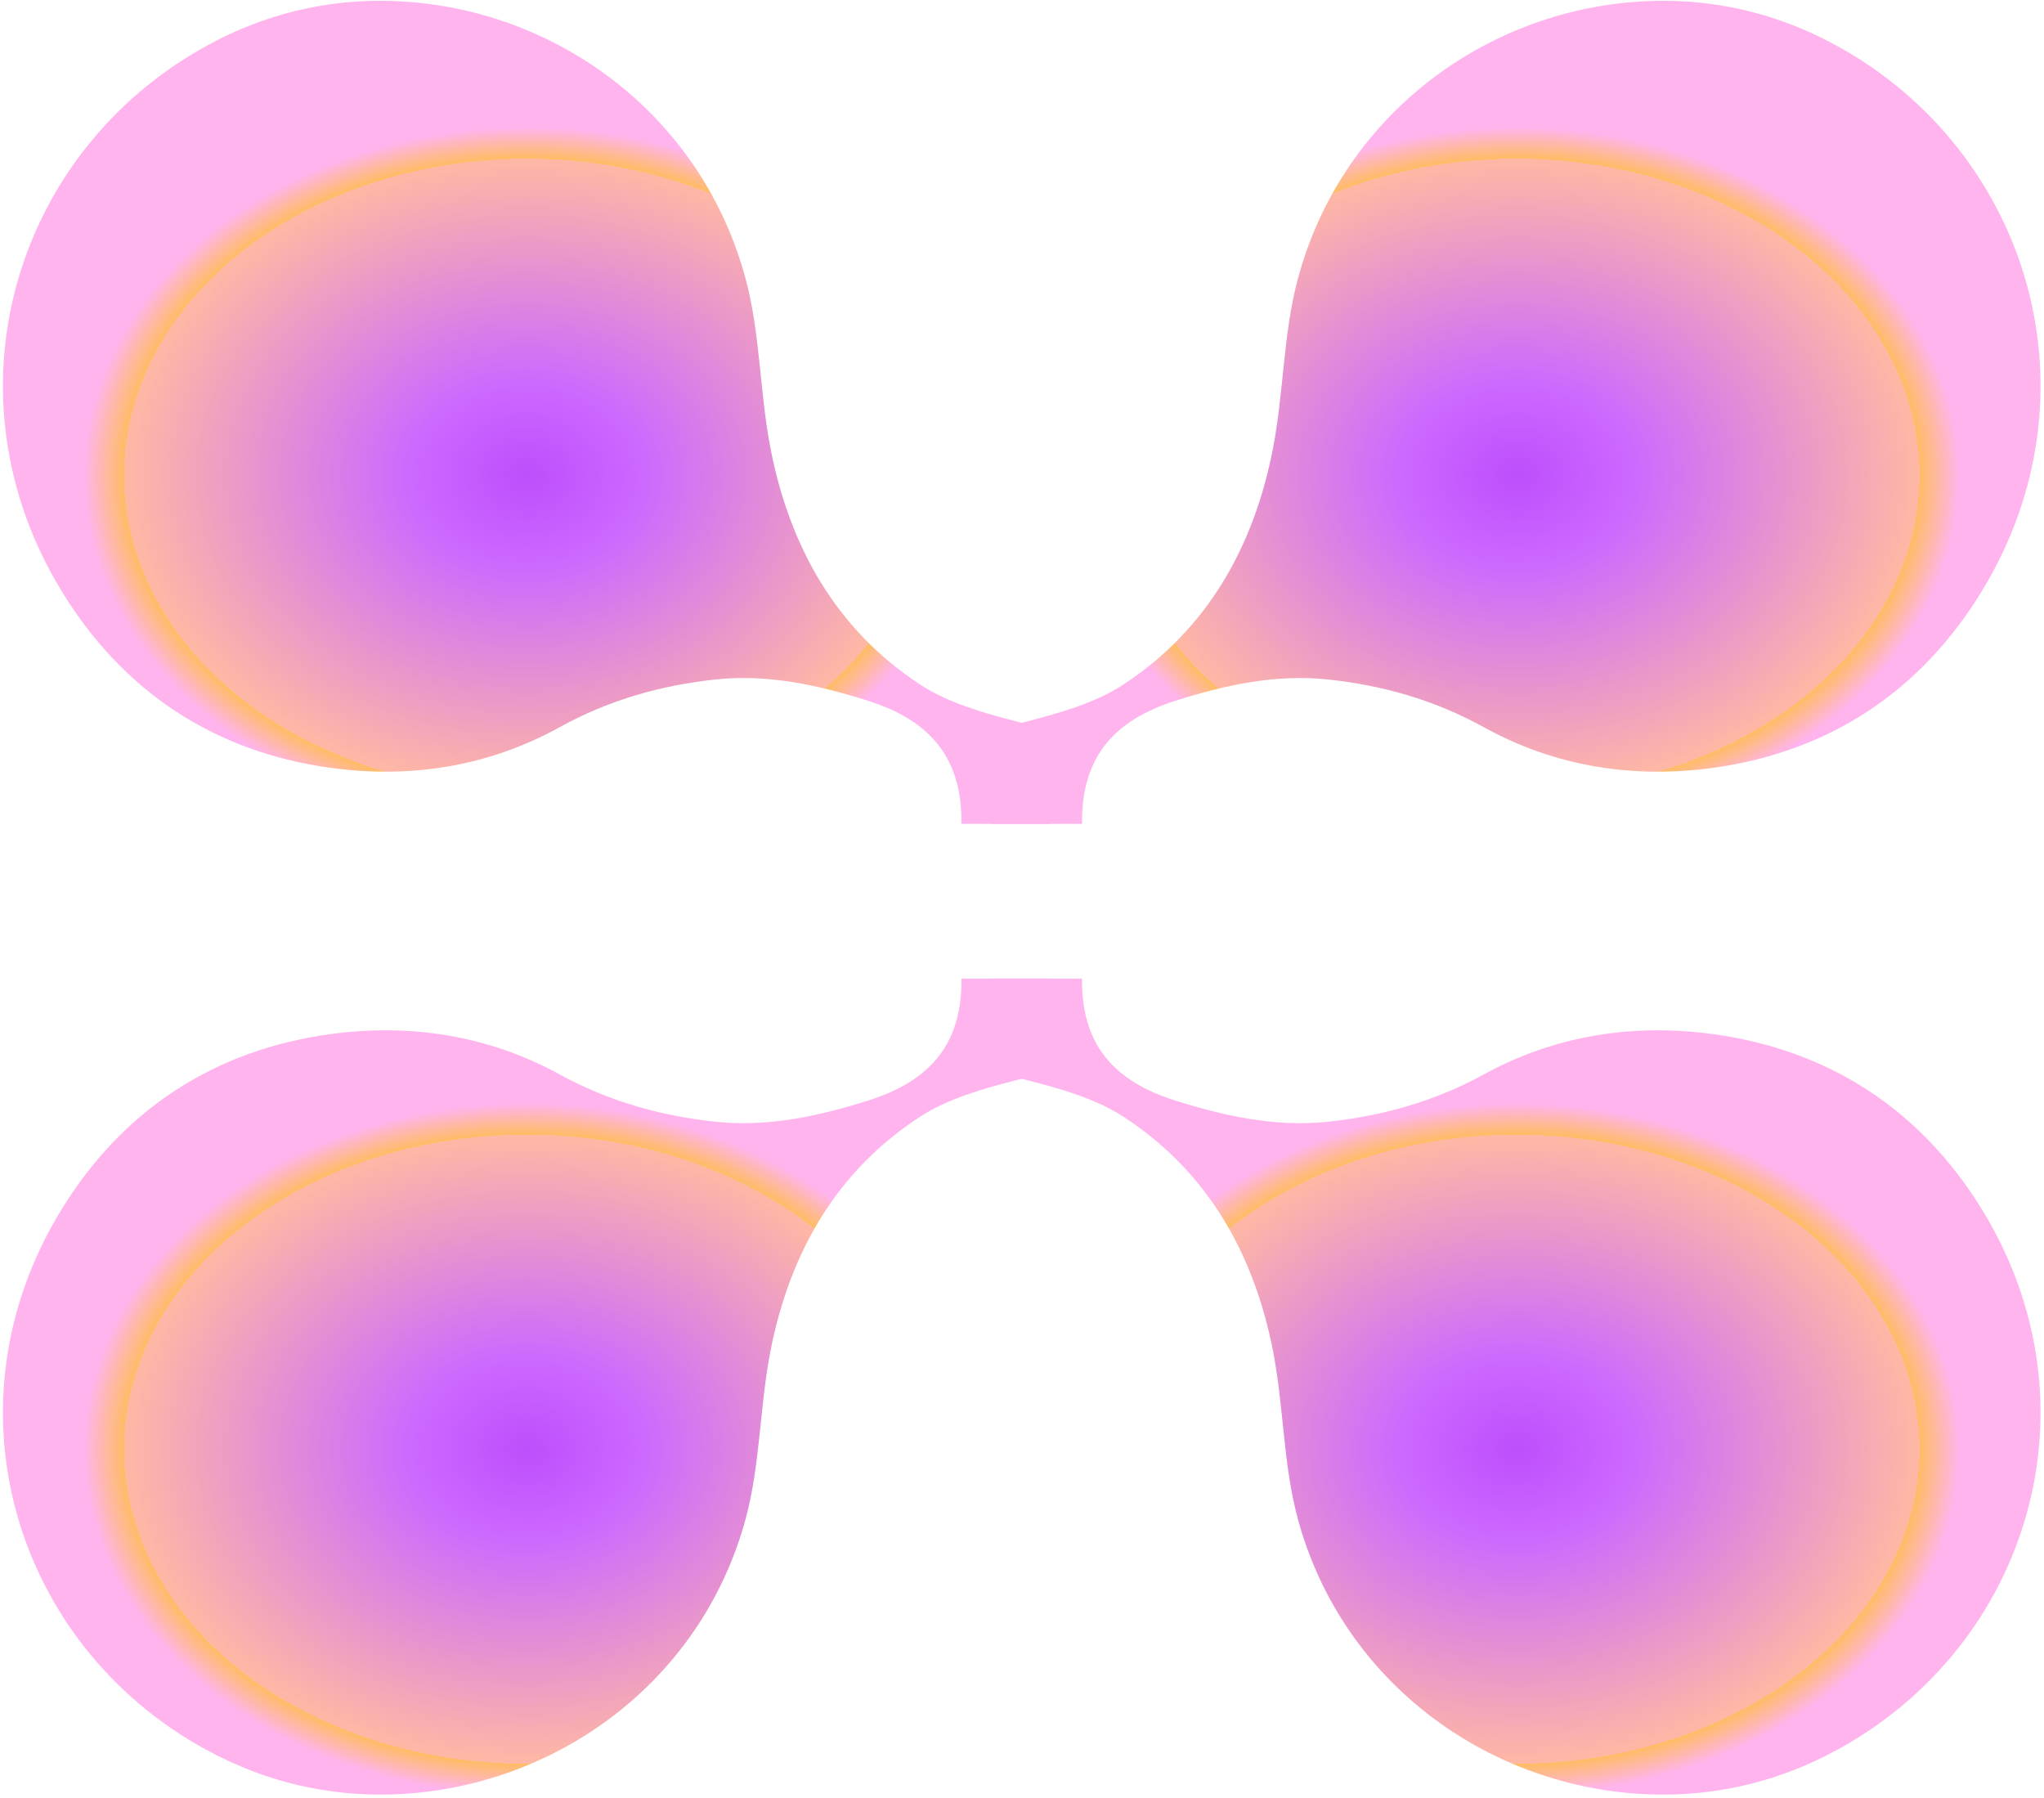
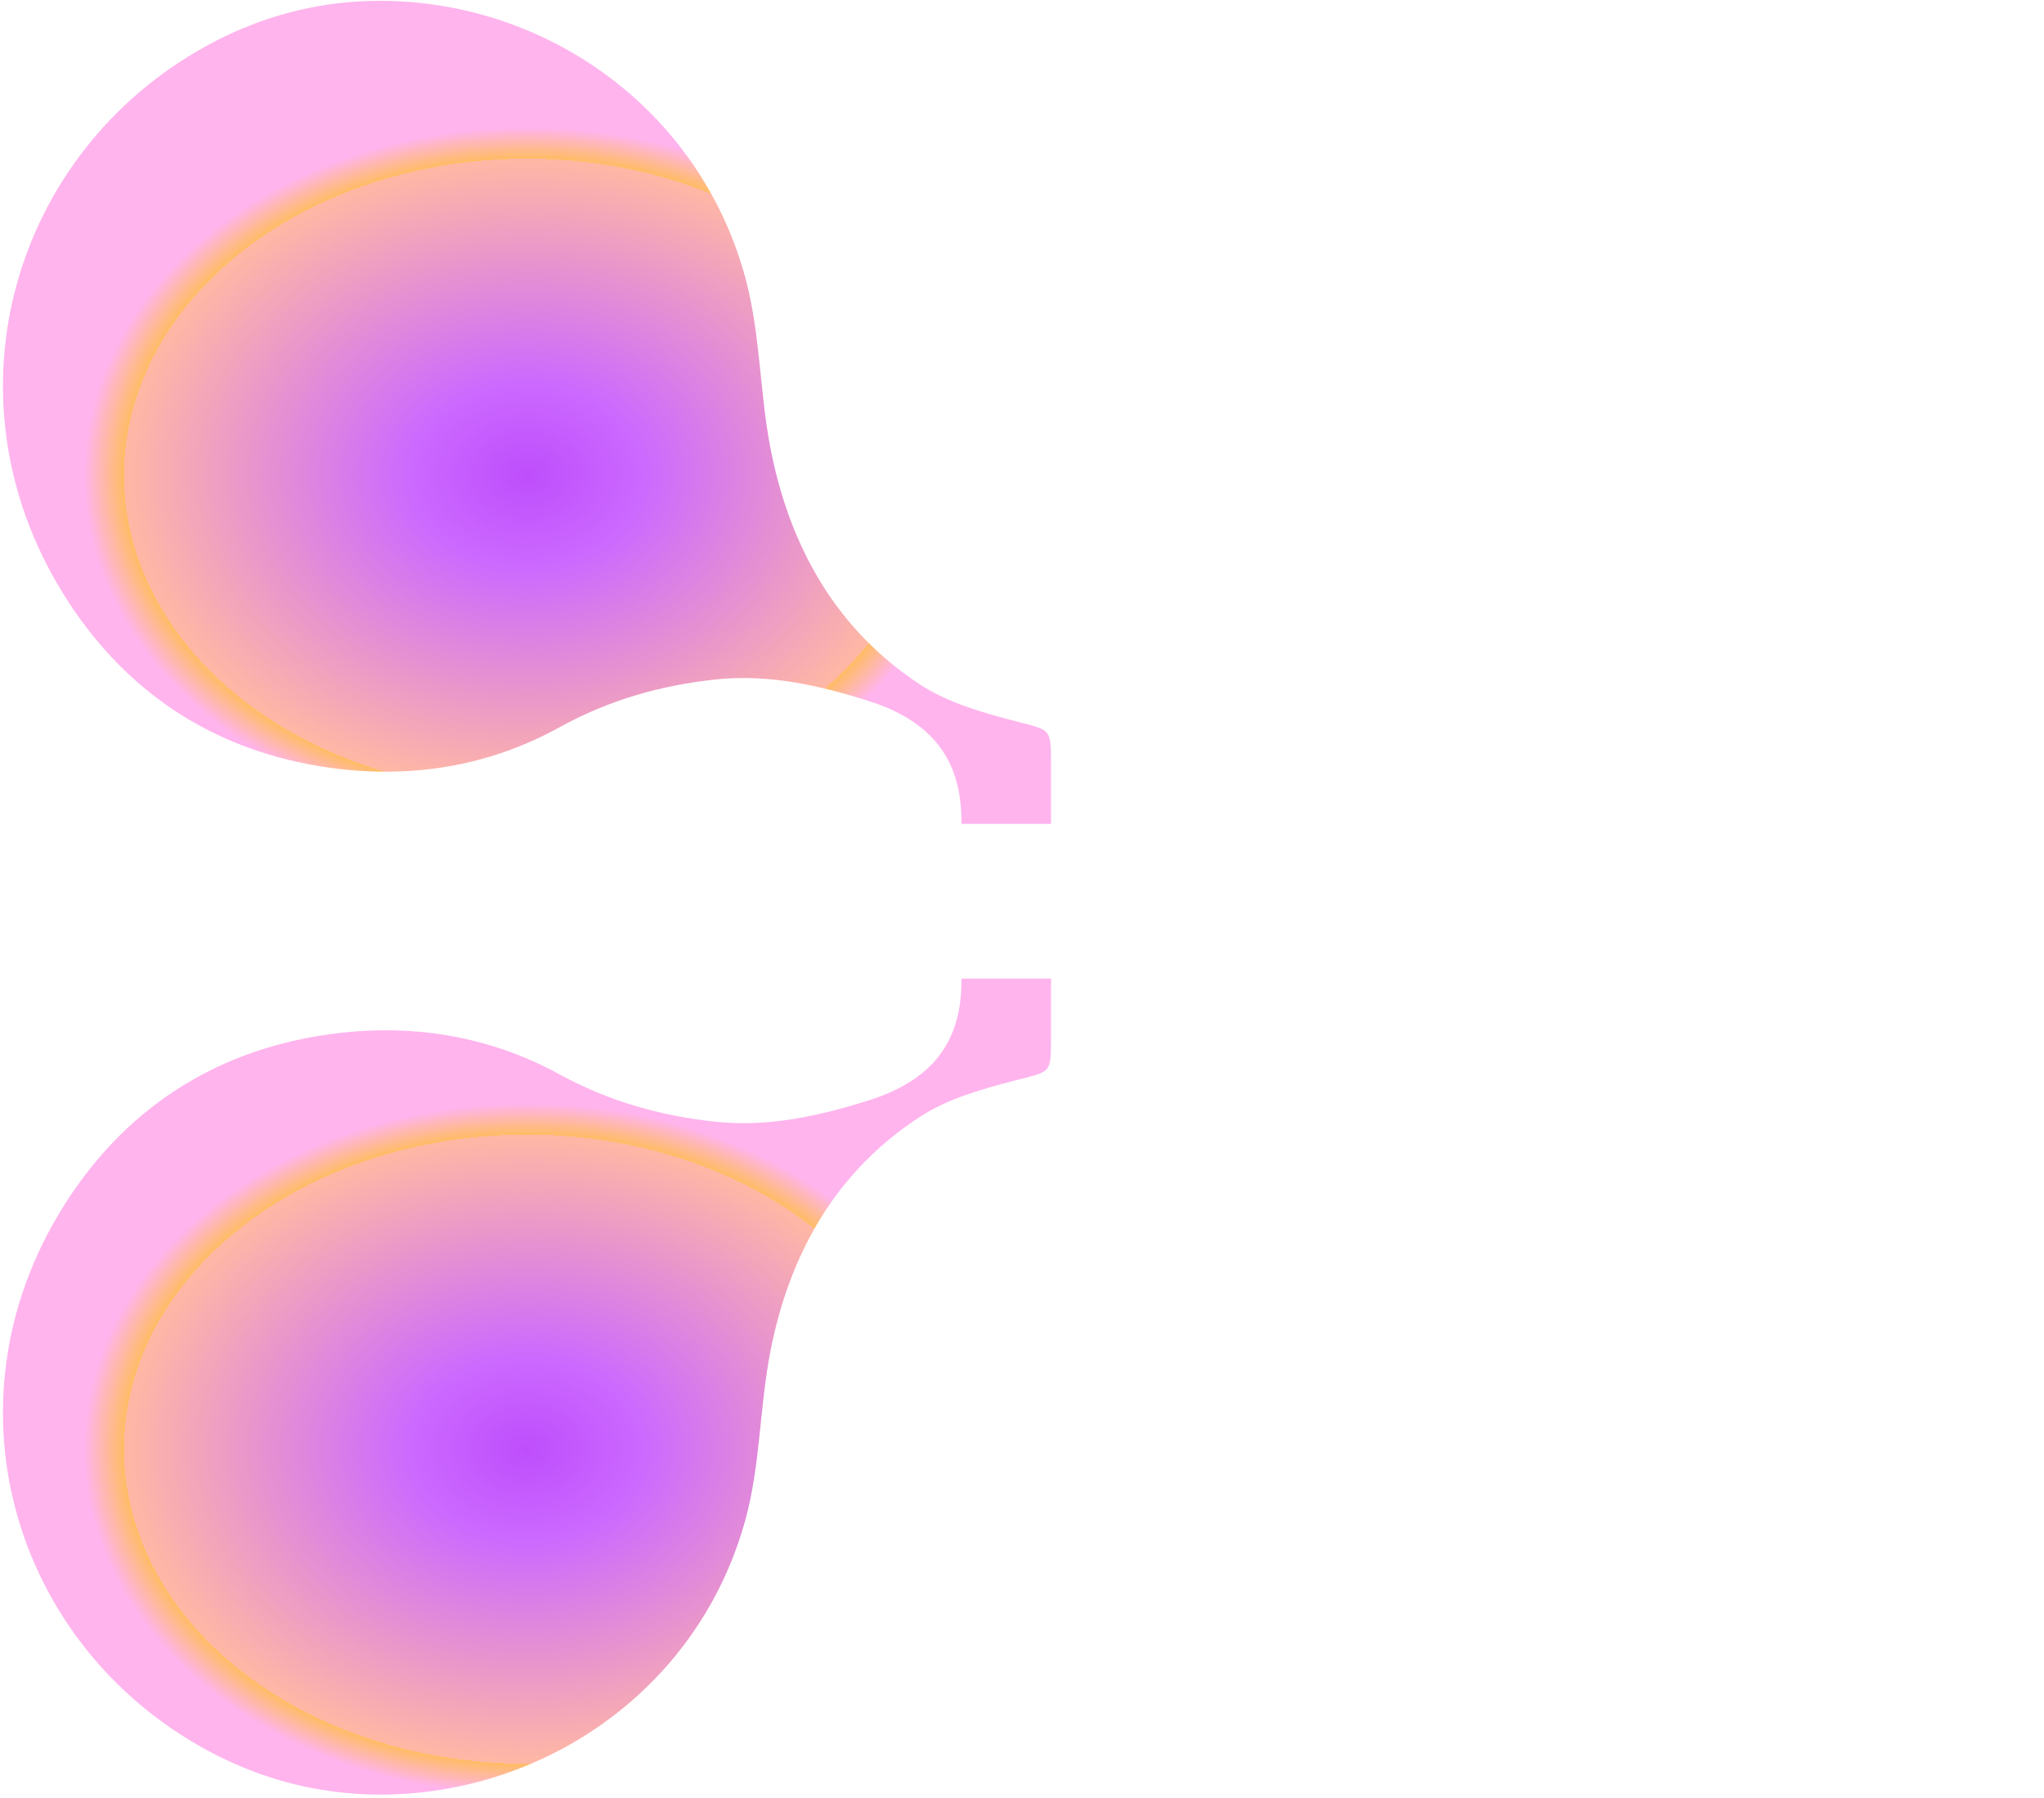
<svg xmlns="http://www.w3.org/2000/svg" width="548" height="482" fill="none" viewBox="0 0 548 482">
  <path fill="url(#a)" d="M281.776 220.86H257.76c.224-17.432-8.15-27.645-25.028-32.986-13.35-4.233-26.765-7.174-40.648-5.742-14.735 1.531-28.8 5.504-42.075 12.841-19.19 10.594-40.18 13.839-61.65 10.843-30.973-4.331-55.415-20.438-71.823-47.324C-15.674 105.741 3.665 40.909 55.085 12.45 72.228 2.952 90.97-1.085 110.543.586c40.936 3.484 77.951 31.488 89.405 74.34 3.899 14.61 3.718 30.294 6.616 45.24 5.104 26.365 17.591 48.594 40.137 63.367 7.543 4.938 16.834 7.532 25.667 9.844 9.217 2.421 9.398 1.704 9.408 11.006v16.477Z" />
-   <path fill="url(#b)" d="M281.776 262.352H257.76c.224 17.283-8.151 27.409-25.028 32.704-13.351 4.197-26.766 7.113-40.649 5.693-14.736-1.518-28.801-5.456-42.077-12.731-19.189-10.503-40.18-13.721-61.65-10.751-30.973 4.294-55.416 20.264-71.825 46.921-32.199 52.301-12.87 116.58 38.55 144.796 17.144 9.406 35.897 13.409 55.459 11.763 40.937-3.455 77.952-31.219 89.406-73.706 3.9-14.485 3.719-30.036 6.617-44.854 5.104-26.14 17.591-48.18 40.137-62.826 7.544-4.897 16.835-7.469 25.668-9.761 9.217-2.4 9.398-1.69 9.408-10.912v-16.336Z" />
-   <path fill="url(#c)" d="M266.083 220.86h24.016c-.224-17.432 8.151-27.645 25.028-32.986 13.35-4.233 26.765-7.174 40.648-5.742 14.736 1.531 28.8 5.504 42.076 12.841 19.189 10.594 40.179 13.839 61.649 10.843 30.973-4.331 55.415-20.438 71.823-47.324 32.21-52.751 12.871-117.583-38.549-146.042C475.631 2.952 456.889-1.085 437.316.586c-40.935 3.484-77.95 31.488-89.404 74.34-3.9 14.61-3.719 30.294-6.617 45.24-5.103 26.365-17.591 48.594-40.136 63.367-7.544 4.938-16.835 7.532-25.668 9.844-9.216 2.421-9.397 1.704-9.408 11.006v16.477Z" />
-   <path fill="url(#d)" d="M266.083 262.352h24.016c-.223 17.283 8.151 27.409 25.029 32.704 13.351 4.197 26.765 7.113 40.649 5.693 14.735-1.518 28.8-5.456 42.076-12.731 19.19-10.503 40.18-13.721 61.65-10.751 30.974 4.294 55.416 20.264 71.825 46.921 32.199 52.301 12.871 116.58-38.55 144.796-17.144 9.406-35.896 13.409-55.459 11.763-40.936-3.455-77.952-31.219-89.406-73.706-3.9-14.485-3.718-30.036-6.617-44.854-5.103-26.14-17.591-48.18-40.137-62.826-7.544-4.897-16.835-7.469-25.668-9.761-9.216-2.4-9.397-1.69-9.408-10.912v-16.336Z" />
+   <path fill="url(#b)" d="M281.776 262.352H257.76c.224 17.283-8.151 27.409-25.028 32.704-13.351 4.197-26.766 7.113-40.649 5.693-14.736-1.518-28.801-5.456-42.077-12.731-19.189-10.503-40.18-13.721-61.65-10.751-30.973 4.294-55.416 20.264-71.825 46.921-32.199 52.301-12.87 116.58 38.55 144.796 17.144 9.406 35.897 13.409 55.459 11.763 40.937-3.455 77.952-31.219 89.406-73.706 3.9-14.485 3.719-30.036 6.617-44.854 5.104-26.14 17.591-48.18 40.137-62.826 7.544-4.897 16.835-7.469 25.668-9.761 9.217-2.4 9.398-1.69 9.408-10.912Z" />
  <defs>
    <radialGradient id="a" cx="0" cy="0" r="1" gradientTransform="matrix(0 93.409 -118.956 0 141.282 127.452)" gradientUnits="userSpaceOnUse">
      <stop stop-color="#BE4EFC" />
      <stop offset=".265" stop-color="#CC69FF" />
      <stop offset=".91" stop-color="#FFB8A4" />
      <stop offset=".91" stop-color="#FFBC64" />
      <stop offset="1" stop-color="#FFB4ED" />
    </radialGradient>
    <radialGradient id="b" cx="0" cy="0" r="1" gradientTransform="matrix(0 92.61 -118.956 0 141.282 388.497)" gradientUnits="userSpaceOnUse">
      <stop stop-color="#BE4EFC" />
      <stop offset=".265" stop-color="#CC69FF" />
      <stop offset=".91" stop-color="#FFB8A4" />
      <stop offset=".91" stop-color="#FFBC64" />
      <stop offset="1" stop-color="#FFB4ED" />
    </radialGradient>
    <radialGradient id="c" cx="0" cy="0" r="1" gradientTransform="matrix(0 93.409 -118.956 0 406.577 127.452)" gradientUnits="userSpaceOnUse">
      <stop stop-color="#BE4EFC" />
      <stop offset=".265" stop-color="#CC69FF" />
      <stop offset=".91" stop-color="#FFB8A4" />
      <stop offset=".91" stop-color="#FFBC64" />
      <stop offset="1" stop-color="#FFB4ED" />
    </radialGradient>
    <radialGradient id="d" cx="0" cy="0" r="1" gradientTransform="matrix(0 92.61 -118.956 0 406.577 388.497)" gradientUnits="userSpaceOnUse">
      <stop stop-color="#BE4EFC" />
      <stop offset=".265" stop-color="#CC69FF" />
      <stop offset=".91" stop-color="#FFB8A4" />
      <stop offset=".91" stop-color="#FFBC64" />
      <stop offset="1" stop-color="#FFB4ED" />
    </radialGradient>
  </defs>
</svg>